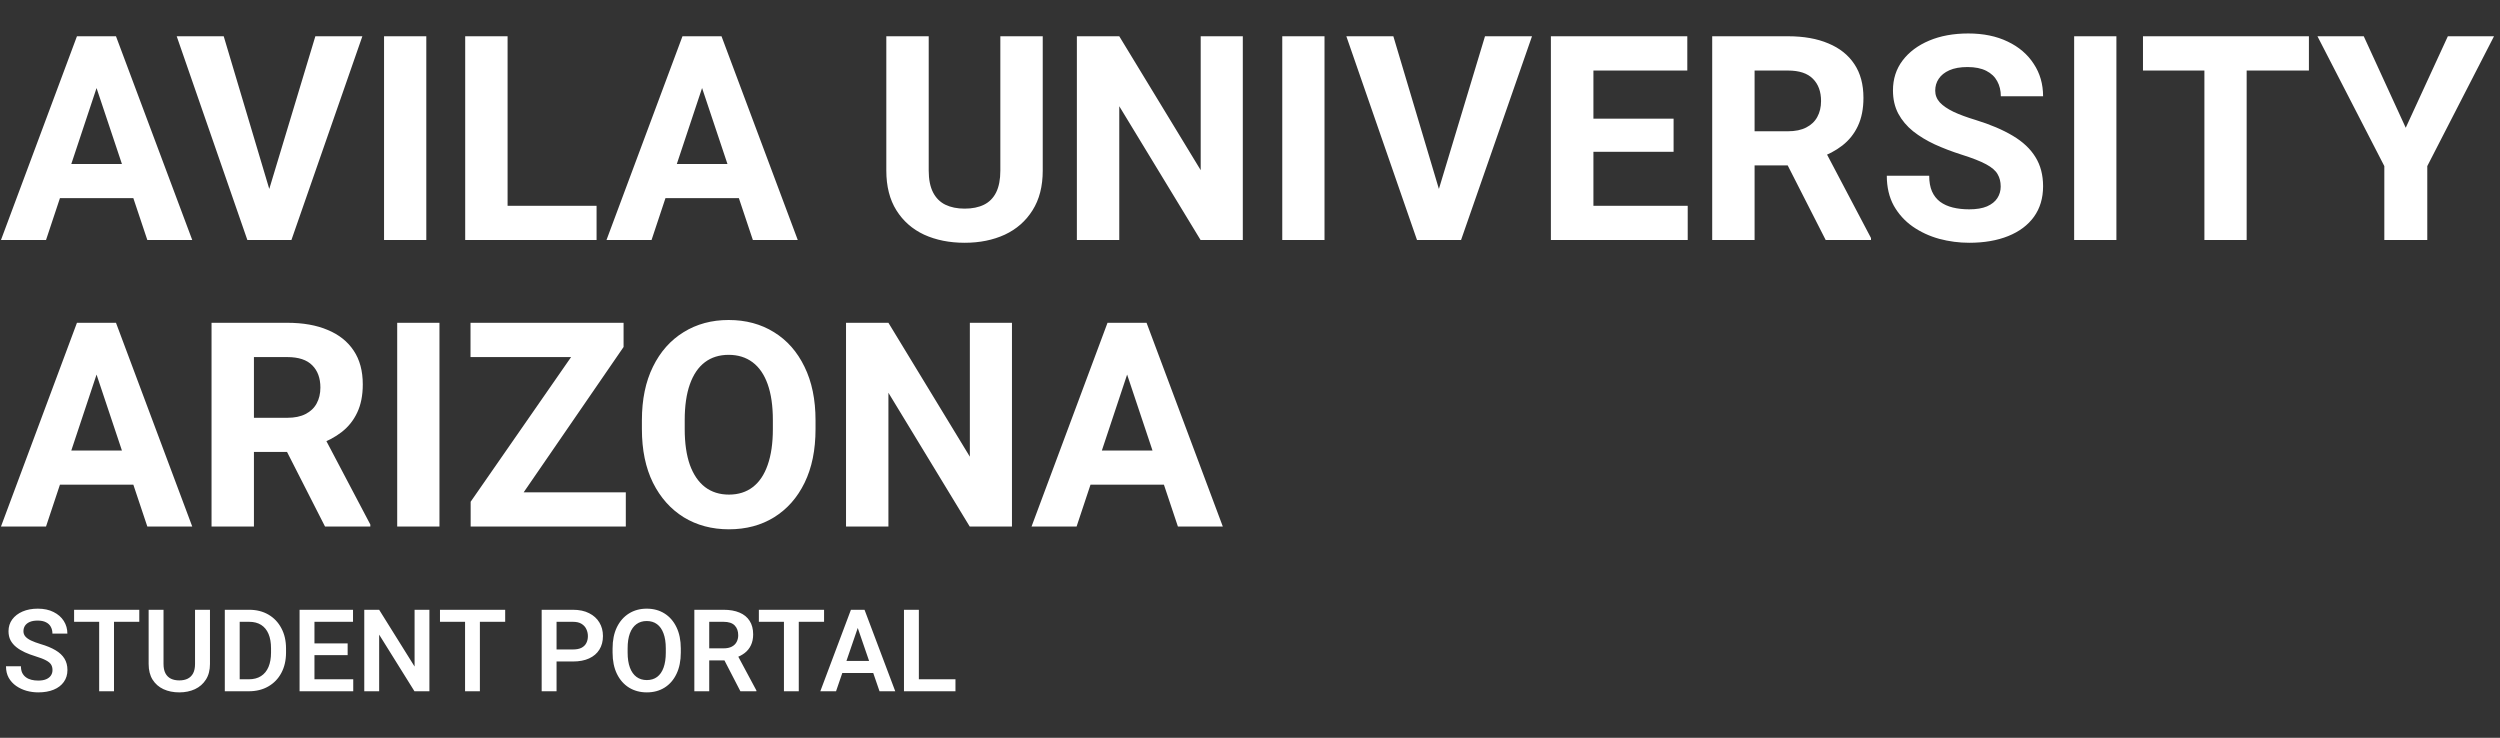
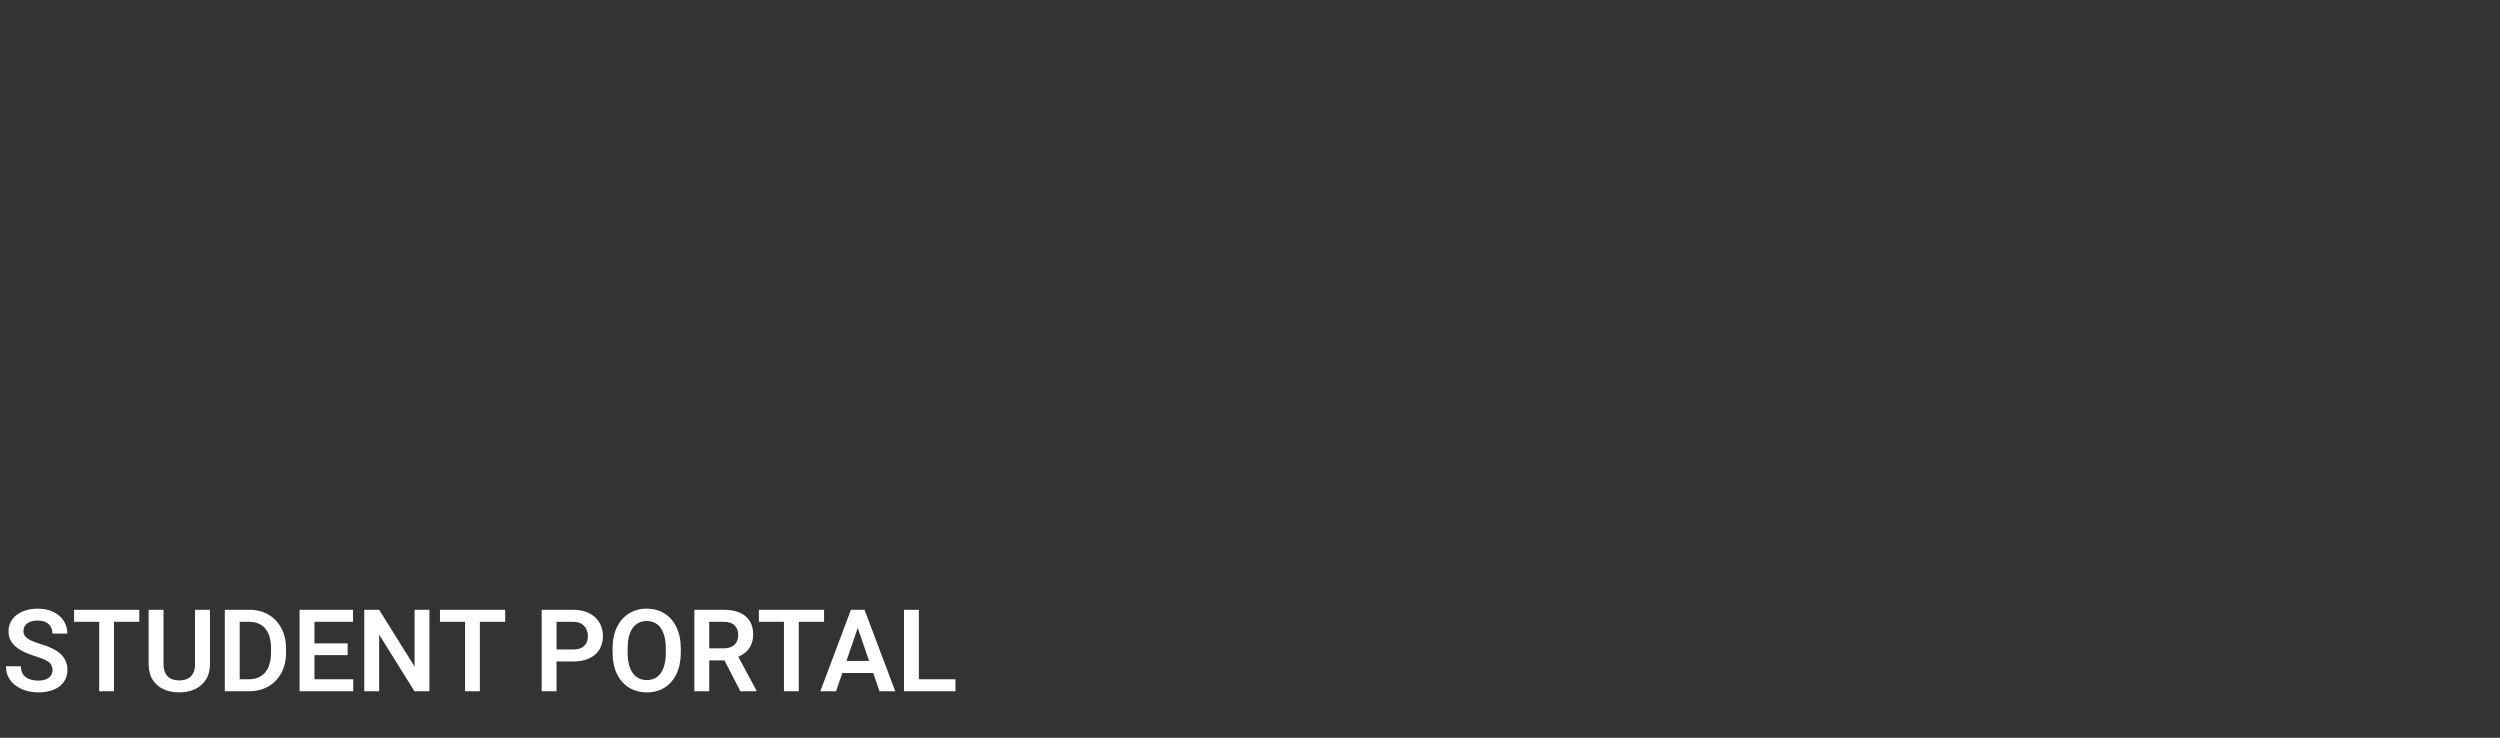
<svg xmlns="http://www.w3.org/2000/svg" width="349" height="103" viewBox="0 0 349 103" fill="none">
  <rect x="0" y="0" width="349" height="103" fill="#333333" stroke="none" />
-   <path d="M6.426 33.5H0.137L10.742 5.062H14.688L14.18 10.18L6.426 33.5ZM12.773 10.18L12.207 5.062H16.191L26.836 33.5H20.566L12.773 10.18ZM20.332 27.66H5.176V22.895H20.332V27.66ZM44.023 5.062H50.586L40.684 33.5H36.348L37.285 27.387L44.023 5.062ZM37.891 27.387L38.906 33.5H34.531L24.668 5.062H31.23L37.891 27.387ZM59.512 33.5H53.613V5.062H59.512V33.5ZM83.281 33.5H69.023V28.734H83.281V33.5ZM70.859 33.5H64.941V5.062H70.859V33.5ZM90.957 33.5H84.668L95.273 5.062H99.219L98.711 10.18L90.957 33.5ZM97.305 10.18L96.738 5.062H100.723L111.367 33.5H105.098L97.305 10.18ZM104.863 27.66H89.707V22.895H104.863V27.66ZM145.566 5.062V23.812C145.566 26.013 145.091 27.862 144.141 29.359C143.203 30.857 141.914 31.99 140.273 32.758C138.633 33.513 136.764 33.891 134.668 33.891C132.546 33.891 130.658 33.513 129.004 32.758C127.363 31.99 126.074 30.857 125.137 29.359C124.199 27.862 123.73 26.013 123.73 23.812V5.062H129.648V23.812C129.648 25.049 129.85 26.065 130.254 26.859C130.658 27.641 131.23 28.213 131.973 28.578C132.728 28.943 133.626 29.125 134.668 29.125C135.723 29.125 136.621 28.943 137.363 28.578C138.105 28.213 138.672 27.641 139.062 26.859C139.453 26.065 139.648 25.049 139.648 23.812V5.062H145.566ZM173.496 33.5H167.598L156.25 14.828V33.5H150.332V5.062H156.25L167.617 23.754V5.062H173.496V33.5ZM184.902 33.5H179.004V5.062H184.902V33.5ZM207.305 5.062H213.867L203.965 33.5H199.629L200.566 27.387L207.305 5.062ZM201.172 27.387L202.188 33.5H197.812L187.949 5.062H194.512L201.172 27.387ZM235.605 33.5H220.586V28.734H235.605V33.5ZM222.441 33.5H216.504V5.062H222.441V33.5ZM233.633 21.195H220.586V16.566H233.633V21.195ZM235.547 9.848H220.586V5.062H235.547V9.848ZM249.609 5.062C251.797 5.062 253.672 5.395 255.234 6.059C256.81 6.71 258.021 7.673 258.867 8.949C259.714 10.212 260.137 11.781 260.137 13.656C260.137 15.193 259.876 16.508 259.355 17.602C258.848 18.682 258.125 19.587 257.188 20.316C256.263 21.033 255.169 21.612 253.906 22.055L252.031 23.09H242.949V18.324H249.609C250.625 18.324 251.471 18.148 252.148 17.797C252.839 17.445 253.353 16.957 253.691 16.332C254.043 15.694 254.219 14.952 254.219 14.105C254.219 12.79 253.841 11.755 253.086 11C252.331 10.232 251.172 9.848 249.609 9.848H244.941V33.5H239.023V5.062H249.609ZM248.398 20.805H254.648L261.191 33.227V33.5H254.863L248.398 20.805ZM274.902 33.891C273.483 33.891 272.09 33.708 270.723 33.344C269.355 32.966 268.118 32.393 267.012 31.625C265.918 30.857 265.039 29.887 264.375 28.715C263.724 27.53 263.398 26.137 263.398 24.535H269.316C269.316 25.395 269.447 26.124 269.707 26.723C269.967 27.309 270.345 27.79 270.84 28.168C271.335 28.533 271.927 28.799 272.617 28.969C273.307 29.138 274.069 29.223 274.902 29.223C275.905 29.223 276.732 29.086 277.383 28.812C278.034 28.526 278.516 28.142 278.828 27.66C279.141 27.178 279.297 26.638 279.297 26.039C279.297 25.375 279.154 24.802 278.867 24.32C278.594 23.826 278.06 23.363 277.266 22.934C276.471 22.504 275.306 22.048 273.77 21.566C272.467 21.15 271.243 20.681 270.098 20.16C268.952 19.626 267.943 19.014 267.07 18.324C266.198 17.621 265.508 16.801 265 15.863C264.505 14.926 264.258 13.845 264.258 12.621C264.258 11.02 264.707 9.626 265.605 8.441C266.504 7.257 267.741 6.332 269.316 5.668C270.892 5.004 272.708 4.672 274.766 4.672C276.875 4.672 278.711 5.049 280.273 5.805C281.836 6.547 283.047 7.582 283.906 8.91C284.779 10.225 285.215 11.736 285.215 13.441H279.316C279.316 12.647 279.147 11.944 278.809 11.332C278.483 10.72 277.975 10.238 277.285 9.887C276.595 9.535 275.723 9.359 274.668 9.359C273.652 9.359 272.806 9.509 272.129 9.809C271.465 10.108 270.97 10.505 270.645 11C270.319 11.482 270.156 12.035 270.156 12.66C270.156 13.272 270.371 13.819 270.801 14.301C271.243 14.77 271.882 15.206 272.715 15.609C273.548 16 274.57 16.378 275.781 16.742C277.852 17.38 279.583 18.116 280.977 18.949C282.383 19.783 283.438 20.772 284.141 21.918C284.857 23.064 285.215 24.424 285.215 26C285.215 27.654 284.792 29.073 283.945 30.258C283.099 31.43 281.901 32.328 280.352 32.953C278.802 33.578 276.986 33.891 274.902 33.891ZM295.449 33.5H289.551V5.062H295.449V33.5ZM313.633 33.5H307.734V5.062H313.633V33.5ZM322.324 9.848H299.16V5.062H322.324V9.848ZM335.84 17.836L341.719 5.062H348.164L338.848 23.188V33.5H332.852V23.188L323.516 5.062H329.98L335.84 17.836ZM6.426 73.5H0.137L10.742 45.062H14.688L14.18 50.18L6.426 73.5ZM12.773 50.18L12.207 45.062H16.191L26.836 73.5H20.566L12.773 50.18ZM20.332 67.66H5.176V62.895H20.332V67.66ZM40.117 45.062C42.305 45.062 44.18 45.395 45.742 46.059C47.318 46.71 48.529 47.673 49.375 48.949C50.221 50.212 50.645 51.781 50.645 53.656C50.645 55.193 50.384 56.508 49.863 57.602C49.355 58.682 48.633 59.587 47.695 60.316C46.771 61.033 45.677 61.612 44.414 62.055L42.539 63.09H33.457V58.324H40.117C41.133 58.324 41.979 58.148 42.656 57.797C43.346 57.445 43.861 56.957 44.199 56.332C44.551 55.694 44.727 54.952 44.727 54.105C44.727 52.79 44.349 51.755 43.594 51C42.839 50.232 41.68 49.848 40.117 49.848H35.449V73.5H29.531V45.062H40.117ZM38.906 60.805H45.156L51.699 73.227V73.5H45.371L38.906 60.805ZM61.348 73.5H55.449V45.062H61.348V73.5ZM87.363 73.5H67.246V68.734H87.363V73.5ZM69.824 73.5H65.703V70.043L83.047 45.062H87.051V48.441L69.824 73.5ZM85 49.848H65.684V45.062H85V49.848ZM113.848 59.906C113.848 62.81 113.34 65.303 112.324 67.387C111.309 69.47 109.889 71.078 108.066 72.211C106.257 73.331 104.154 73.891 101.758 73.891C99.388 73.891 97.285 73.331 95.449 72.211C93.626 71.078 92.194 69.47 91.152 67.387C90.124 65.303 89.609 62.81 89.609 59.906V58.676C89.609 55.772 90.124 53.279 91.152 51.195C92.181 49.099 93.607 47.491 95.43 46.371C97.253 45.238 99.349 44.672 101.719 44.672C104.115 44.672 106.224 45.238 108.047 46.371C109.87 47.491 111.289 49.099 112.305 51.195C113.333 53.279 113.848 55.772 113.848 58.676V59.906ZM107.891 58.637C107.891 56.658 107.65 54.991 107.168 53.637C106.686 52.283 105.983 51.26 105.059 50.57C104.134 49.88 103.021 49.535 101.719 49.535C100.417 49.535 99.31 49.88 98.398 50.57C97.487 51.26 96.79 52.283 96.309 53.637C95.827 54.991 95.586 56.658 95.586 58.637V59.906C95.586 61.872 95.827 63.539 96.309 64.906C96.803 66.26 97.507 67.289 98.418 67.992C99.342 68.695 100.456 69.047 101.758 69.047C103.073 69.047 104.186 68.695 105.098 67.992C106.009 67.289 106.699 66.26 107.168 64.906C107.65 63.539 107.891 61.872 107.891 59.906V58.637ZM141.27 73.5H135.371L124.023 54.828V73.5H118.105V45.062H124.023L135.391 63.754V45.062H141.27V73.5ZM150.293 73.5H144.004L154.609 45.062H158.555L158.047 50.18L150.293 73.5ZM156.641 50.18L156.074 45.062H160.059L170.703 73.5H164.434L156.641 50.18ZM164.199 67.66H149.043V62.895H164.199V67.66Z" fill="white" />
  <path d="M5.336 96.656C4.784 96.656 4.242 96.583 3.711 96.438C3.18 96.287 2.695 96.06 2.258 95.758C1.826 95.456 1.479 95.078 1.219 94.625C0.964 94.167 0.836 93.628 0.836 93.008H2.922C2.922 93.367 2.982 93.674 3.102 93.93C3.227 94.18 3.398 94.385 3.617 94.547C3.836 94.708 4.091 94.826 4.383 94.898C4.674 94.971 4.992 95.008 5.336 95.008C5.784 95.008 6.154 94.945 6.445 94.82C6.737 94.695 6.956 94.523 7.102 94.305C7.253 94.086 7.328 93.833 7.328 93.547C7.328 93.25 7.266 92.997 7.141 92.789C7.016 92.576 6.781 92.378 6.438 92.195C6.099 92.008 5.604 91.815 4.953 91.617C4.422 91.456 3.927 91.271 3.469 91.062C3.016 90.854 2.617 90.612 2.273 90.336C1.93 90.06 1.661 89.742 1.469 89.383C1.281 89.018 1.188 88.596 1.188 88.117C1.188 87.497 1.359 86.951 1.703 86.477C2.052 86.003 2.534 85.633 3.148 85.367C3.763 85.102 4.471 84.969 5.273 84.969C6.128 84.969 6.862 85.125 7.477 85.438C8.096 85.745 8.573 86.162 8.906 86.688C9.24 87.213 9.406 87.802 9.406 88.453H7.32C7.32 88.099 7.245 87.784 7.094 87.508C6.948 87.232 6.721 87.018 6.414 86.867C6.112 86.711 5.724 86.633 5.25 86.633C4.807 86.633 4.438 86.698 4.141 86.828C3.849 86.958 3.63 87.135 3.484 87.359C3.344 87.583 3.273 87.836 3.273 88.117C3.273 88.393 3.359 88.635 3.531 88.844C3.708 89.052 3.974 89.242 4.328 89.414C4.682 89.581 5.122 89.745 5.648 89.906C6.492 90.151 7.193 90.44 7.75 90.773C8.307 91.102 8.724 91.492 9 91.945C9.276 92.393 9.414 92.922 9.414 93.531C9.414 94.177 9.245 94.734 8.906 95.203C8.573 95.672 8.102 96.031 7.492 96.281C6.883 96.531 6.164 96.656 5.336 96.656ZM15.914 96.5H13.844V85.125H15.914V96.5ZM19.445 86.805H10.344V85.125H19.445V86.805ZM29.312 85.125V92.688C29.312 93.557 29.122 94.287 28.742 94.875C28.367 95.463 27.857 95.909 27.211 96.211C26.565 96.508 25.838 96.656 25.031 96.656C24.208 96.656 23.471 96.508 22.82 96.211C22.174 95.909 21.667 95.463 21.297 94.875C20.932 94.287 20.75 93.557 20.75 92.688V85.125H22.828V92.688C22.828 93.219 22.917 93.654 23.094 93.992C23.271 94.326 23.523 94.576 23.852 94.742C24.185 94.904 24.578 94.984 25.031 94.984C25.49 94.984 25.88 94.904 26.203 94.742C26.531 94.576 26.784 94.326 26.961 93.992C27.138 93.654 27.227 93.219 27.227 92.688V85.125H29.312ZM32.297 96.5V94.828H34.727C35.409 94.828 35.979 94.68 36.438 94.383C36.901 94.086 37.25 93.659 37.484 93.102C37.719 92.544 37.836 91.875 37.836 91.094V90.516C37.836 89.713 37.719 89.039 37.484 88.492C37.25 87.94 36.906 87.521 36.453 87.234C36 86.948 35.445 86.805 34.789 86.805H32.25V85.125H34.789C35.805 85.125 36.698 85.349 37.469 85.797C38.24 86.245 38.841 86.875 39.273 87.688C39.711 88.495 39.93 89.443 39.93 90.531V91.094C39.93 92.182 39.711 93.133 39.273 93.945C38.841 94.753 38.234 95.38 37.453 95.828C36.677 96.276 35.768 96.5 34.727 96.5H32.297ZM33.461 96.5H31.383V85.125H33.461V96.5ZM49.312 96.5H43.305V94.828H49.312V96.5ZM43.898 96.5H41.82V85.125H43.898V96.5ZM48.531 91.461H43.305V89.82H48.531V91.461ZM49.281 86.805H43.305V85.125H49.281V86.805ZM59.945 96.5H57.859L52.93 88.594V96.5H50.852V85.125H52.93L57.875 93.047V85.125H59.945V96.5ZM66.992 96.5H64.922V85.125H66.992V96.5ZM70.523 86.805H61.422V85.125H70.523V86.805ZM77.055 92.344V90.664H79.984C80.479 90.664 80.878 90.586 81.18 90.43C81.487 90.268 81.711 90.047 81.852 89.766C81.997 89.484 82.07 89.164 82.07 88.805C82.07 88.456 81.997 88.13 81.852 87.828C81.711 87.521 81.487 87.273 81.18 87.086C80.878 86.898 80.479 86.805 79.984 86.805H77.695V96.5H75.617V85.125H79.984C80.87 85.125 81.622 85.284 82.242 85.602C82.867 85.914 83.344 86.346 83.672 86.898C84.005 87.445 84.172 88.076 84.172 88.789C84.172 89.523 84.005 90.156 83.672 90.688C83.344 91.219 82.867 91.628 82.242 91.914C81.622 92.201 80.87 92.344 79.984 92.344H77.055ZM95.039 91.102C95.039 92.253 94.838 93.245 94.438 94.078C94.042 94.906 93.487 95.544 92.773 95.992C92.065 96.435 91.24 96.656 90.297 96.656C89.365 96.656 88.537 96.435 87.812 95.992C87.094 95.544 86.531 94.906 86.125 94.078C85.719 93.245 85.516 92.253 85.516 91.102V90.531C85.516 89.38 85.716 88.391 86.117 87.562C86.523 86.729 87.086 86.088 87.805 85.641C88.523 85.193 89.349 84.969 90.281 84.969C91.224 84.969 92.052 85.193 92.766 85.641C93.479 86.088 94.037 86.729 94.438 87.562C94.838 88.391 95.039 89.38 95.039 90.531V91.102ZM92.945 90.516C92.945 89.682 92.838 88.984 92.625 88.422C92.417 87.854 92.115 87.424 91.719 87.133C91.323 86.841 90.844 86.695 90.281 86.695C89.724 86.695 89.245 86.841 88.844 87.133C88.448 87.424 88.143 87.854 87.93 88.422C87.721 88.984 87.617 89.682 87.617 90.516V91.102C87.617 91.93 87.724 92.63 87.938 93.203C88.151 93.771 88.458 94.203 88.859 94.5C89.26 94.792 89.74 94.938 90.297 94.938C90.859 94.938 91.338 94.792 91.734 94.5C92.13 94.203 92.43 93.771 92.633 93.203C92.841 92.63 92.945 91.93 92.945 91.102V90.516ZM101.008 85.125C101.878 85.125 102.62 85.255 103.234 85.516C103.854 85.776 104.326 86.162 104.648 86.672C104.977 87.182 105.141 87.81 105.141 88.555C105.141 89.138 105.036 89.646 104.828 90.078C104.625 90.51 104.333 90.872 103.953 91.164C103.573 91.456 103.122 91.685 102.602 91.852L101.969 92.188H98.359V90.508H101.016C101.474 90.508 101.854 90.43 102.156 90.273C102.458 90.117 102.682 89.901 102.828 89.625C102.979 89.349 103.055 89.034 103.055 88.68C103.055 88.107 102.891 87.651 102.562 87.312C102.234 86.974 101.716 86.805 101.008 86.805H99.008V96.5H96.93V85.125H101.008ZM100.719 91.391H102.914L105.594 96.391V96.5H103.359L100.719 91.391ZM111.508 96.5H109.438V85.125H111.508V96.5ZM115.039 86.805H105.938V85.125H115.039V86.805ZM116.711 96.5H114.516L118.789 85.125H120.172L120.031 86.82L116.711 96.5ZM119.453 86.82L119.297 85.125H120.688L124.977 96.5H122.781L119.453 86.82ZM122.656 93.953H116.484V92.266H122.656V93.953ZM133.383 96.5H127.68V94.828H133.383V96.5ZM128.273 96.5H126.195V85.125H128.273V96.5Z" fill="white" />
</svg>